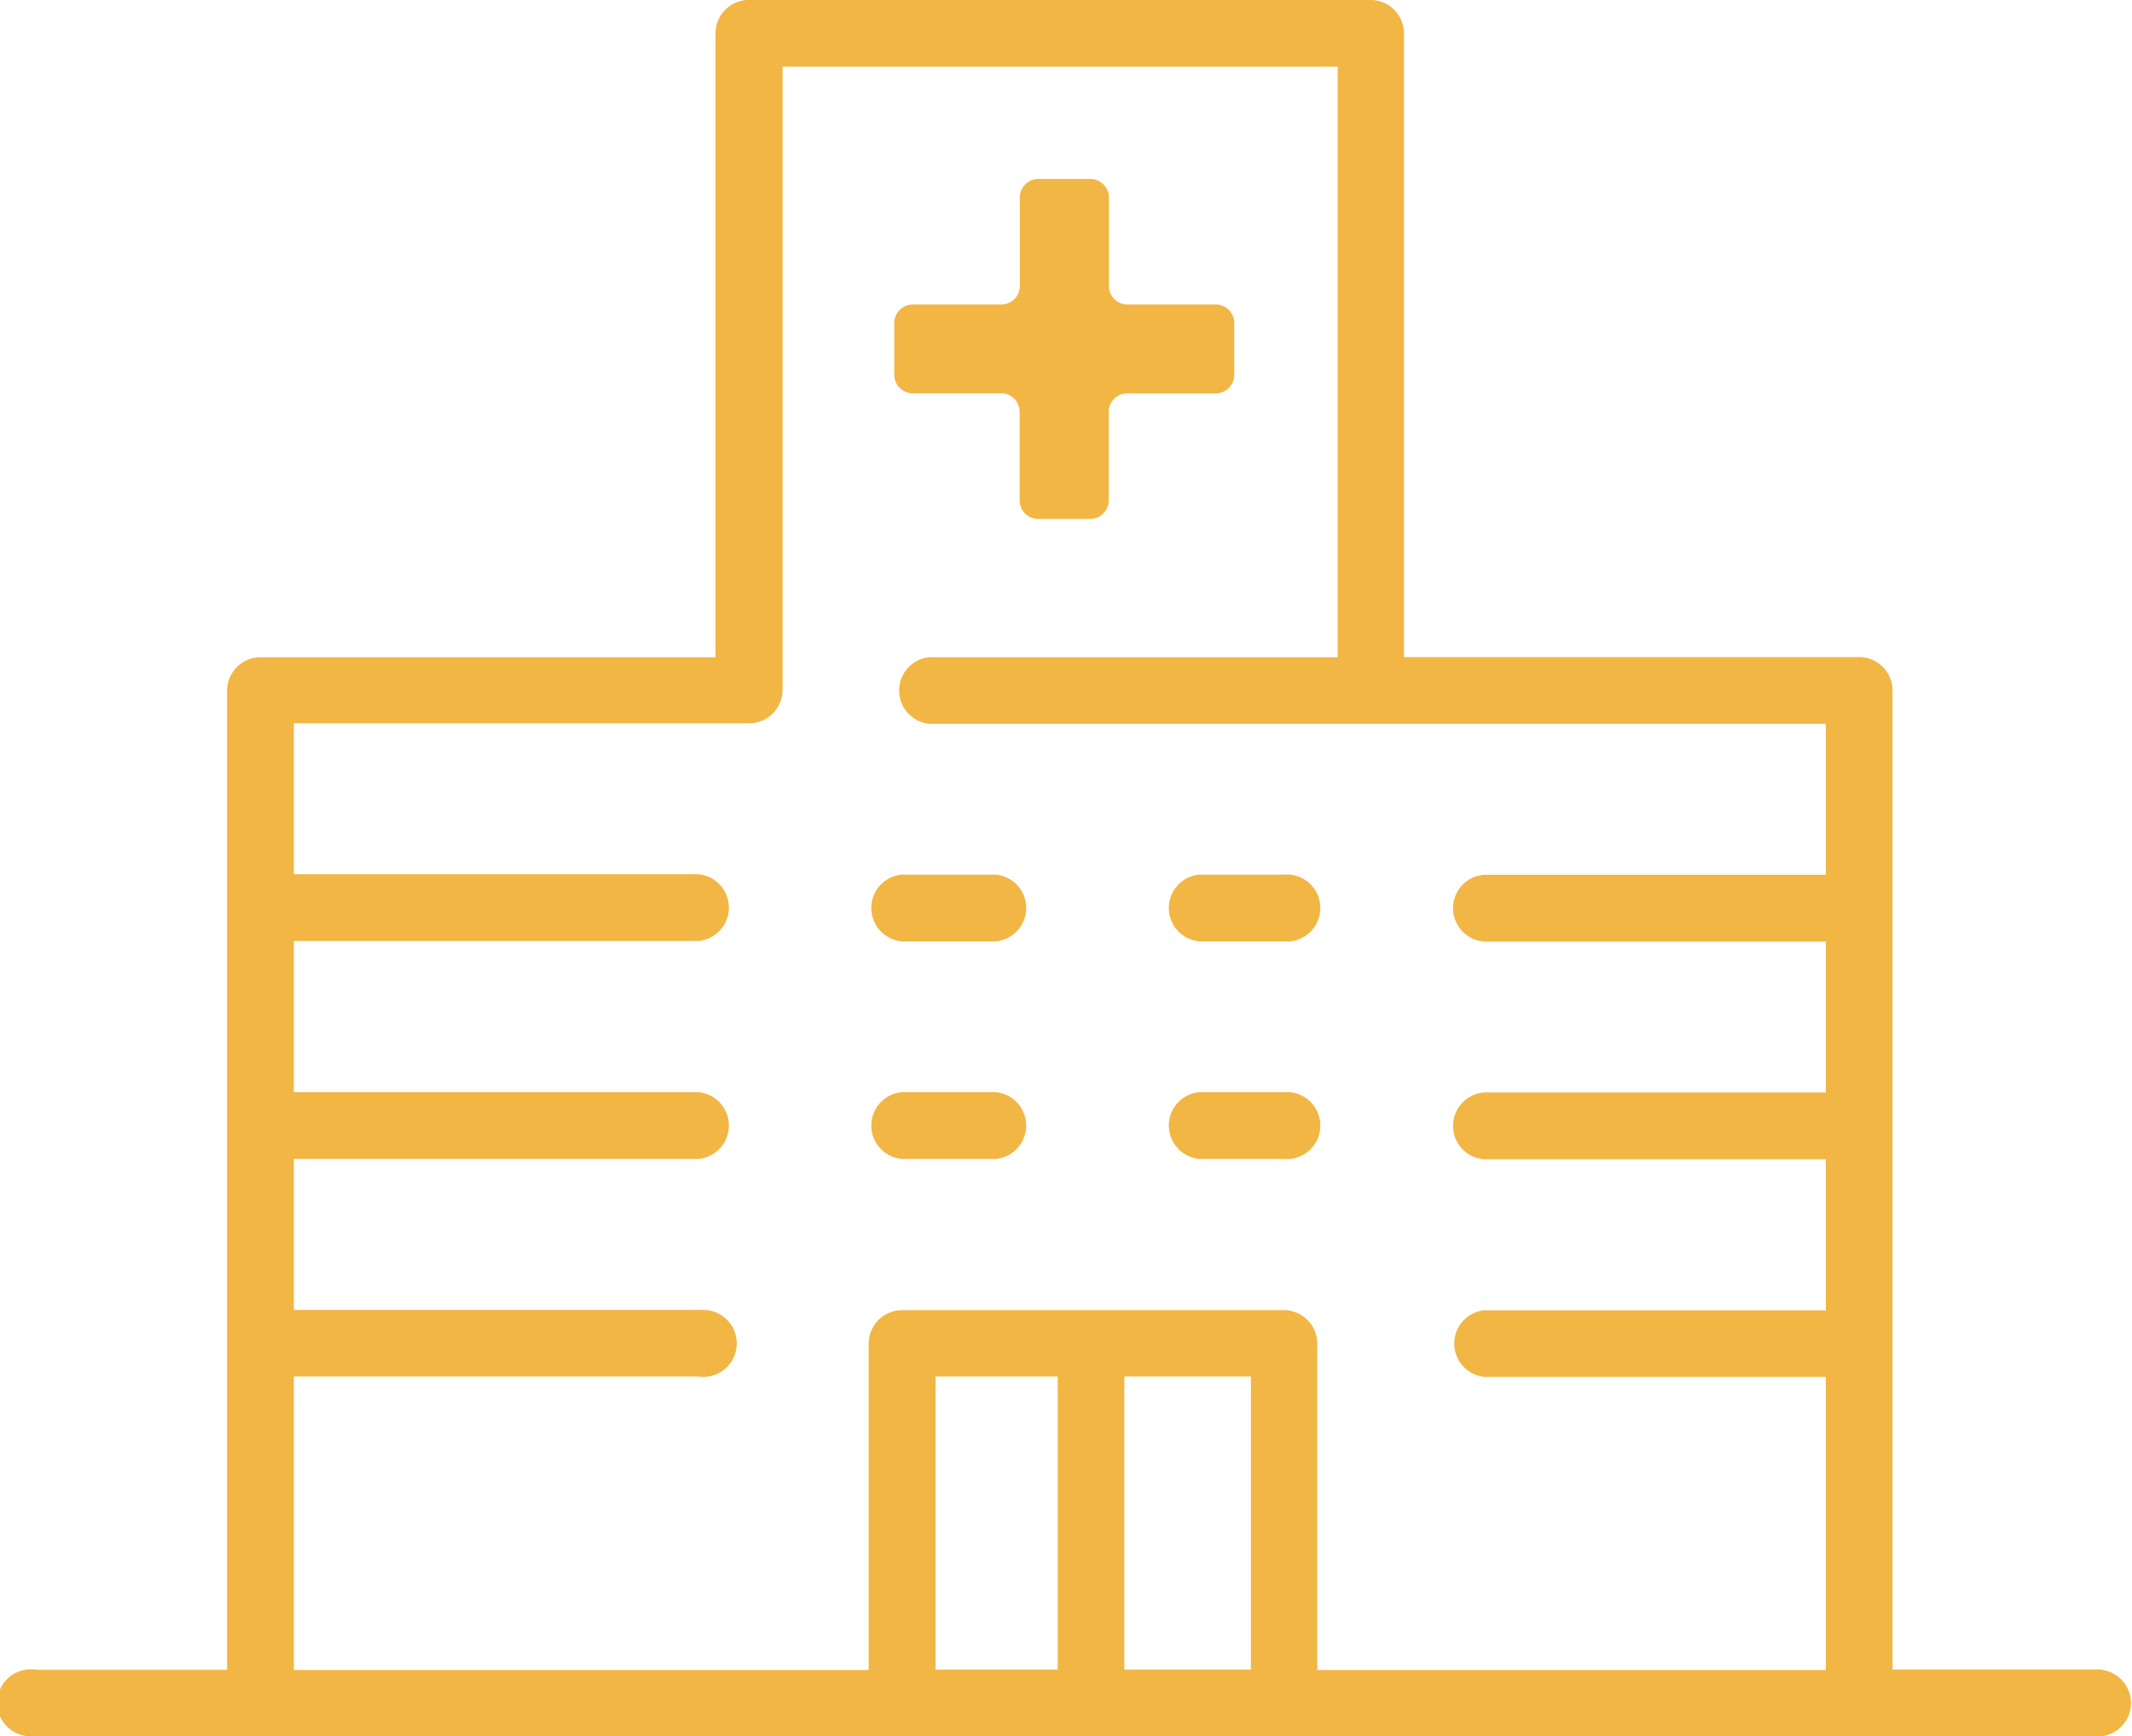
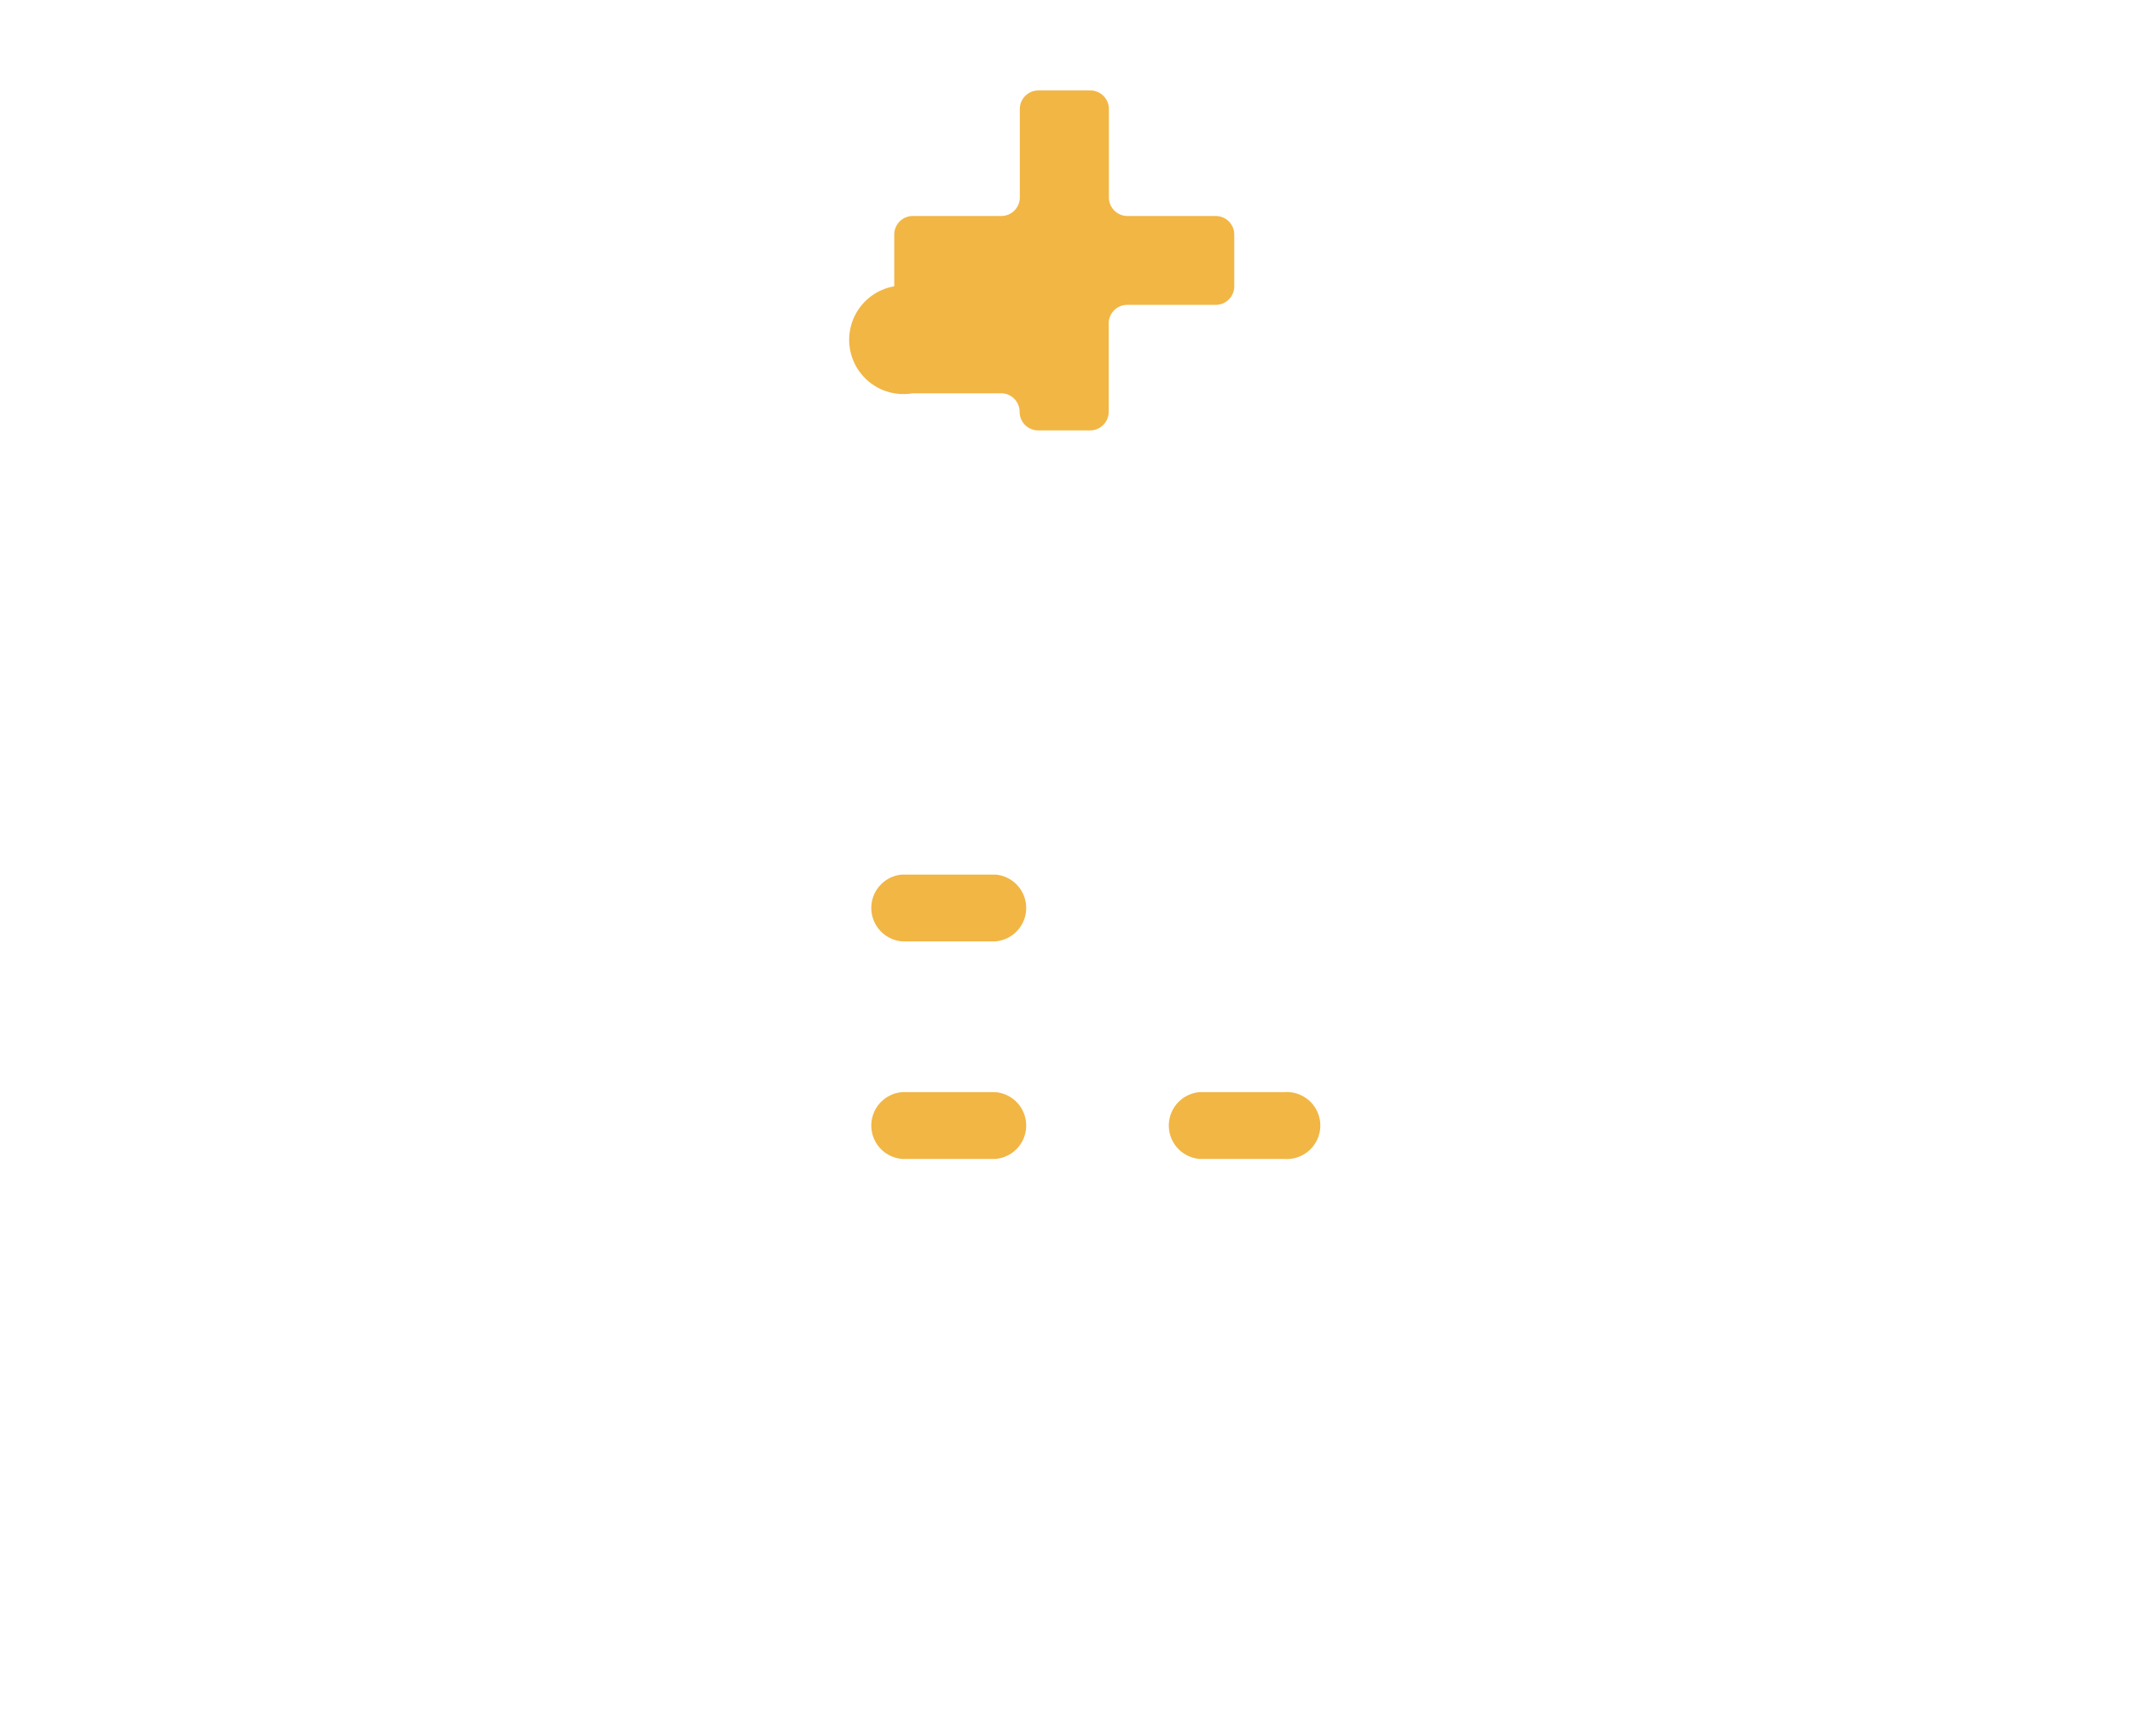
<svg xmlns="http://www.w3.org/2000/svg" width="82.721" height="67.381" viewBox="0 0 82.721 67.381">
  <g id="グループ_23" data-name="グループ 23" transform="translate(-708.39 -232.183)">
-     <path id="パス_109" data-name="パス 109" d="M789.92,296.973h-8.1V258.98a1.3,1.3,0,0,0-1.3-1.3H762.864v-24.2a1.3,1.3,0,0,0-1.3-1.3H737.45a1.3,1.3,0,0,0-1.3,1.3h0v24.208H718.5a1.3,1.3,0,0,0-1.3,1.3h0v37.993h-7.409a1.3,1.3,0,1,0-.211,2.583,1.236,1.236,0,0,0,.211,0H789.92a1.3,1.3,0,0,0,0-2.583ZM719.792,285.6h15.68a1.3,1.3,0,1,0,.212-2.584,1.5,1.5,0,0,0-.212,0h-15.68v-5.859h15.68a1.3,1.3,0,0,0,0-2.592h-15.68V268.7h15.68a1.3,1.3,0,0,0,0-2.592h-15.68v-5.858h17.662a1.3,1.3,0,0,0,1.3-1.3h0V234.77h21.538v22.917h-15.86a1.3,1.3,0,0,0,0,2.584h34.8v5.858H765.966a1.3,1.3,0,0,0,0,2.592h13.266v5.858H765.966a1.3,1.3,0,0,0,0,2.592h13.266v5.86H765.966a1.3,1.3,0,0,0,0,2.583h13.266V296.99H759.5V284.325a1.3,1.3,0,0,0-1.3-1.3H743.394a1.3,1.3,0,0,0-1.3,1.3h0V296.99H719.792Zm32.222,0h4.91v11.376h-4.91Zm-2.585,11.376H744.69V285.6h4.739Z" fill="#f2b645" />
    <path id="パス_110" data-name="パス 110" d="M743.394,268.714h3.614a1.3,1.3,0,0,0,0-2.592h-3.614a1.3,1.3,0,0,0,0,2.592Z" fill="#f2b645" />
    <path id="パス_111" data-name="パス 111" d="M743.394,277.157h3.614a1.3,1.3,0,0,0,0-2.592h-3.614a1.3,1.3,0,0,0,0,2.592Z" fill="#f2b645" />
-     <path id="パス_112" data-name="パス 112" d="M754.938,268.714h3.273a1.3,1.3,0,1,0,.01-2.592h-3.283a1.3,1.3,0,0,0,0,2.592Z" fill="#f2b645" />
    <path id="パス_113" data-name="パス 113" d="M754.938,277.157h3.273a1.3,1.3,0,1,0,.01-2.592h-3.283a1.3,1.3,0,0,0,0,2.592Z" fill="#f2b645" />
-     <path id="パス_114" data-name="パス 114" d="M743.8,247.445h3.431a.72.72,0,0,1,.72.72V251.6a.72.72,0,0,0,.72.72h2.016a.72.72,0,0,0,.72-.72v-3.431a.72.72,0,0,1,.72-.72h3.432a.72.72,0,0,0,.72-.72v-2.009a.72.72,0,0,0-.72-.72h-3.424a.72.72,0,0,1-.72-.72v-3.432a.721.721,0,0,0-.72-.72h-2.016a.72.72,0,0,0-.72.72v3.432a.721.721,0,0,1-.72.72h-3.432a.72.72,0,0,0-.72.72v2.009A.72.72,0,0,0,743.8,247.445Z" fill="#f2b645" />
+     <path id="パス_114" data-name="パス 114" d="M743.8,247.445h3.431a.72.72,0,0,1,.72.72a.72.72,0,0,0,.72.72h2.016a.72.72,0,0,0,.72-.72v-3.431a.72.72,0,0,1,.72-.72h3.432a.72.72,0,0,0,.72-.72v-2.009a.72.72,0,0,0-.72-.72h-3.424a.72.72,0,0,1-.72-.72v-3.432a.721.721,0,0,0-.72-.72h-2.016a.72.72,0,0,0-.72.72v3.432a.721.721,0,0,1-.72.72h-3.432a.72.72,0,0,0-.72.72v2.009A.72.72,0,0,0,743.8,247.445Z" fill="#f2b645" />
  </g>
</svg>